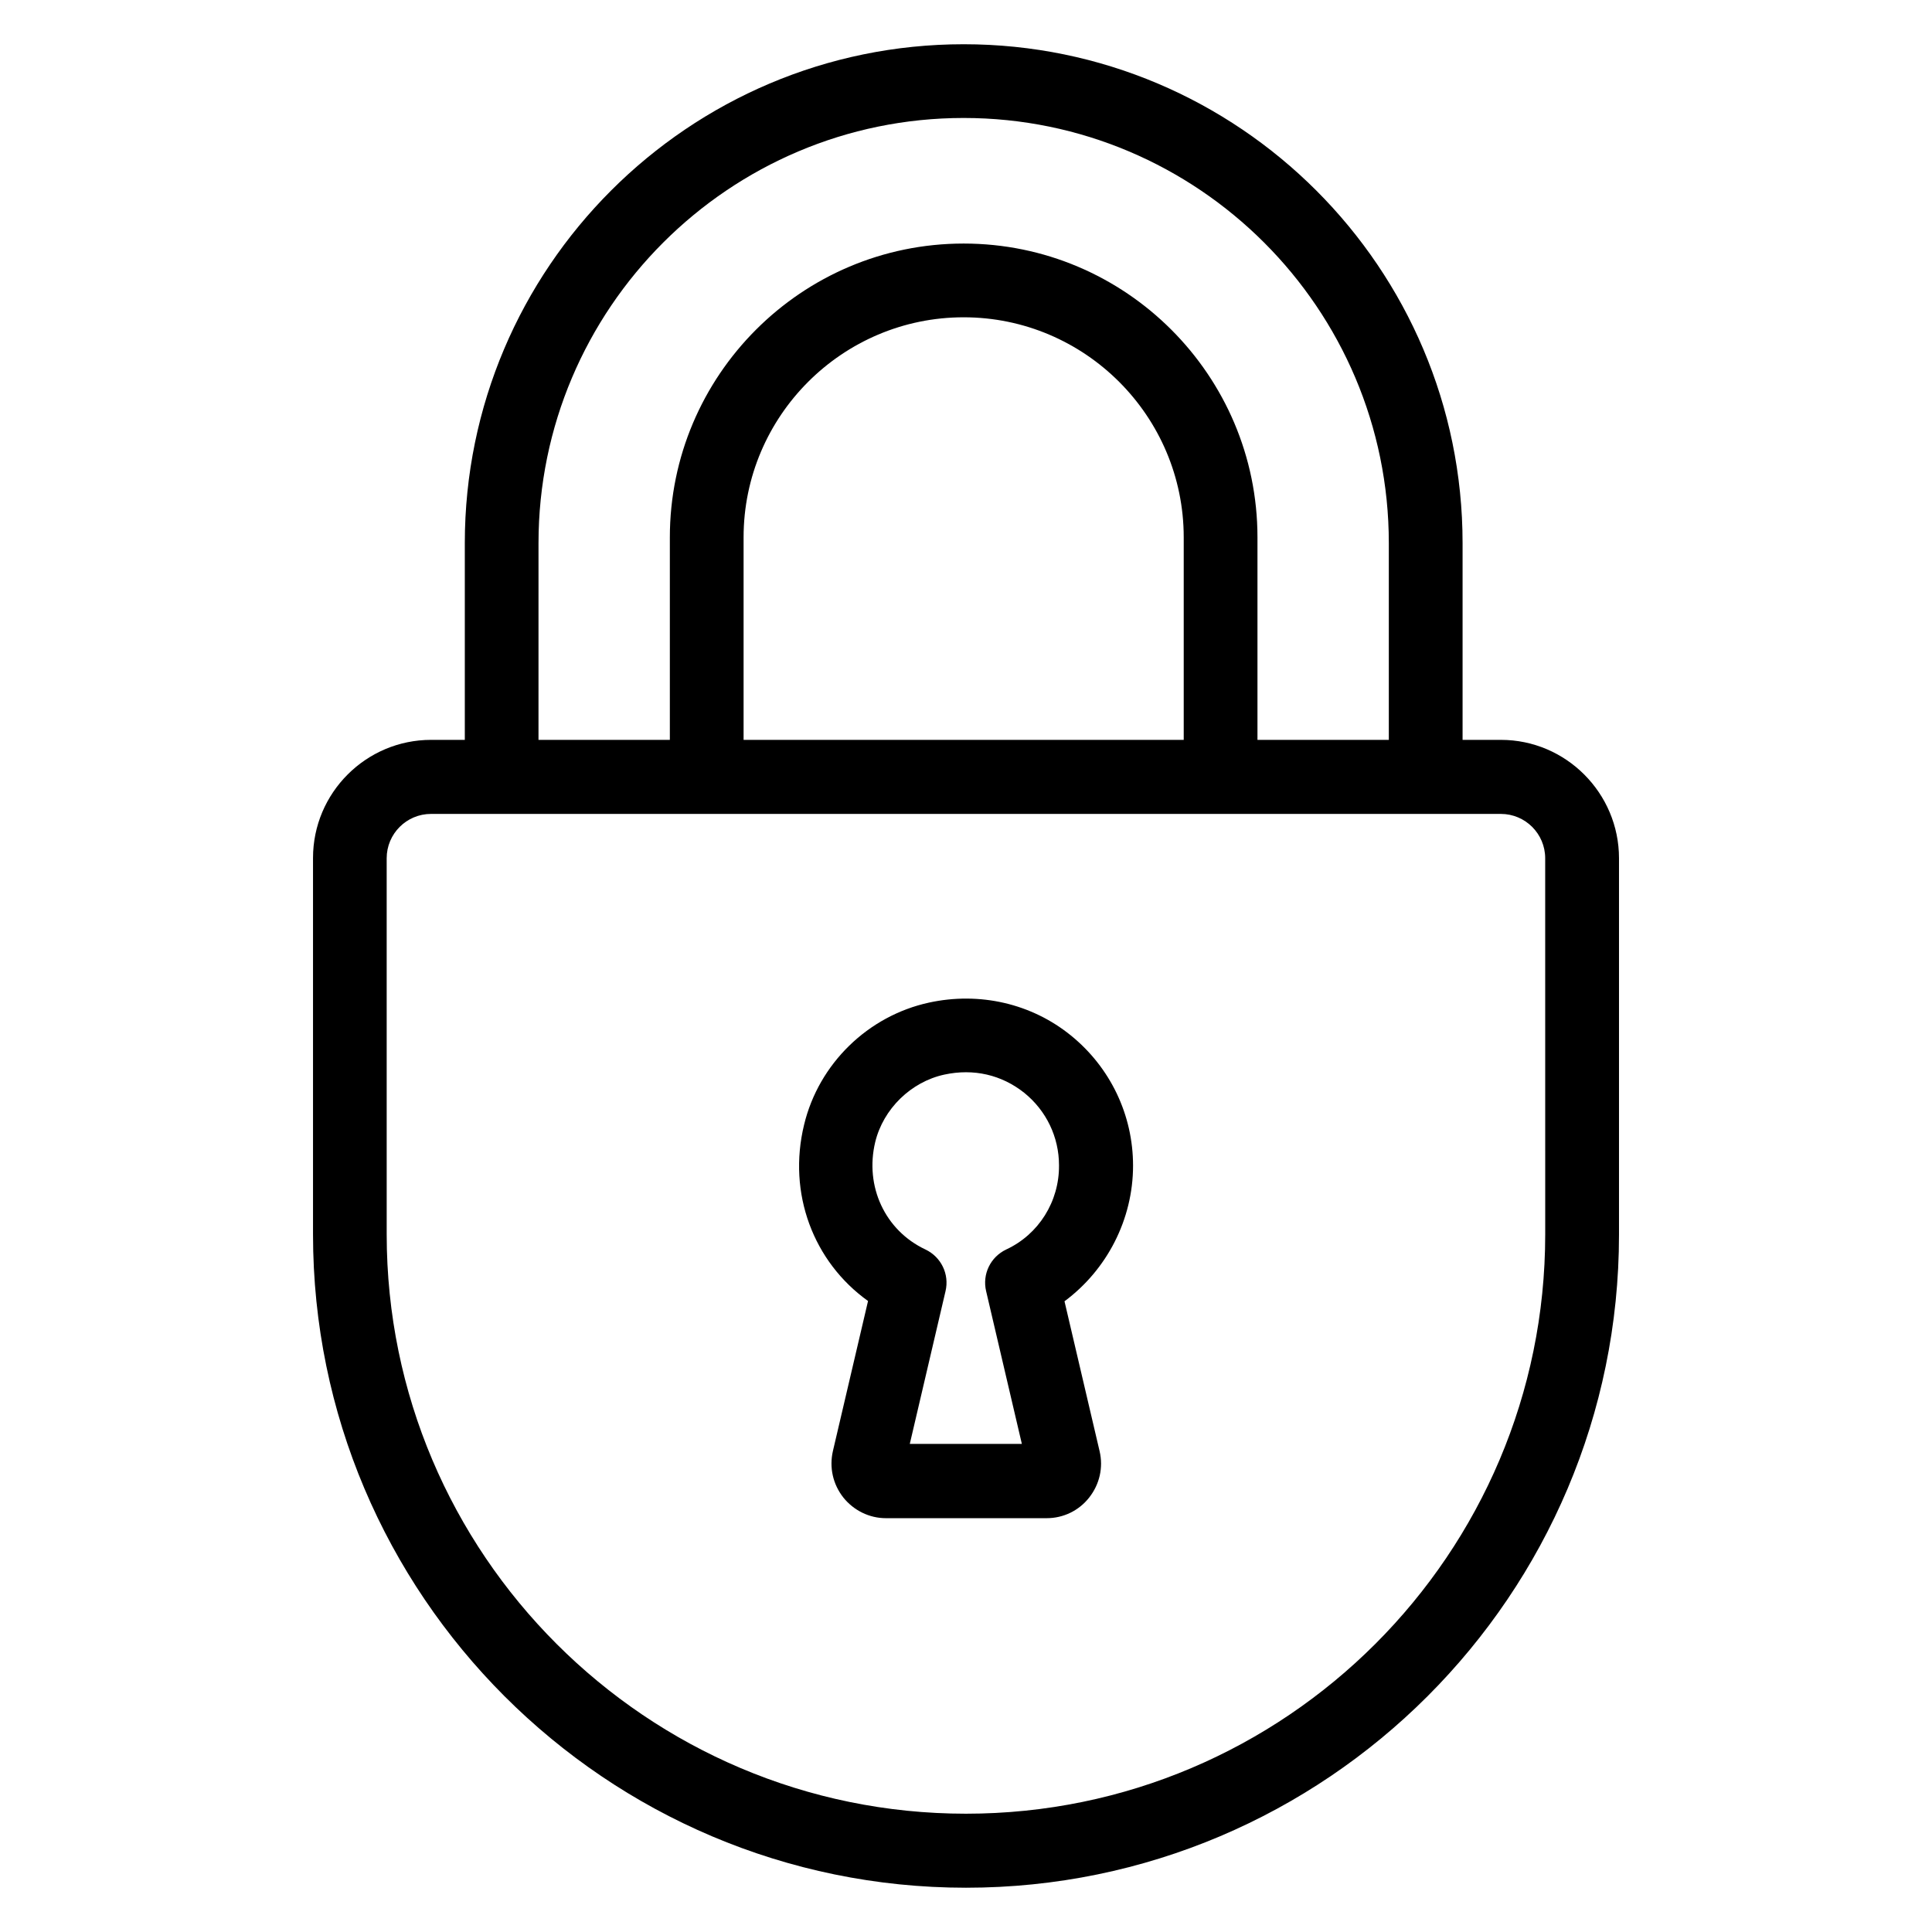
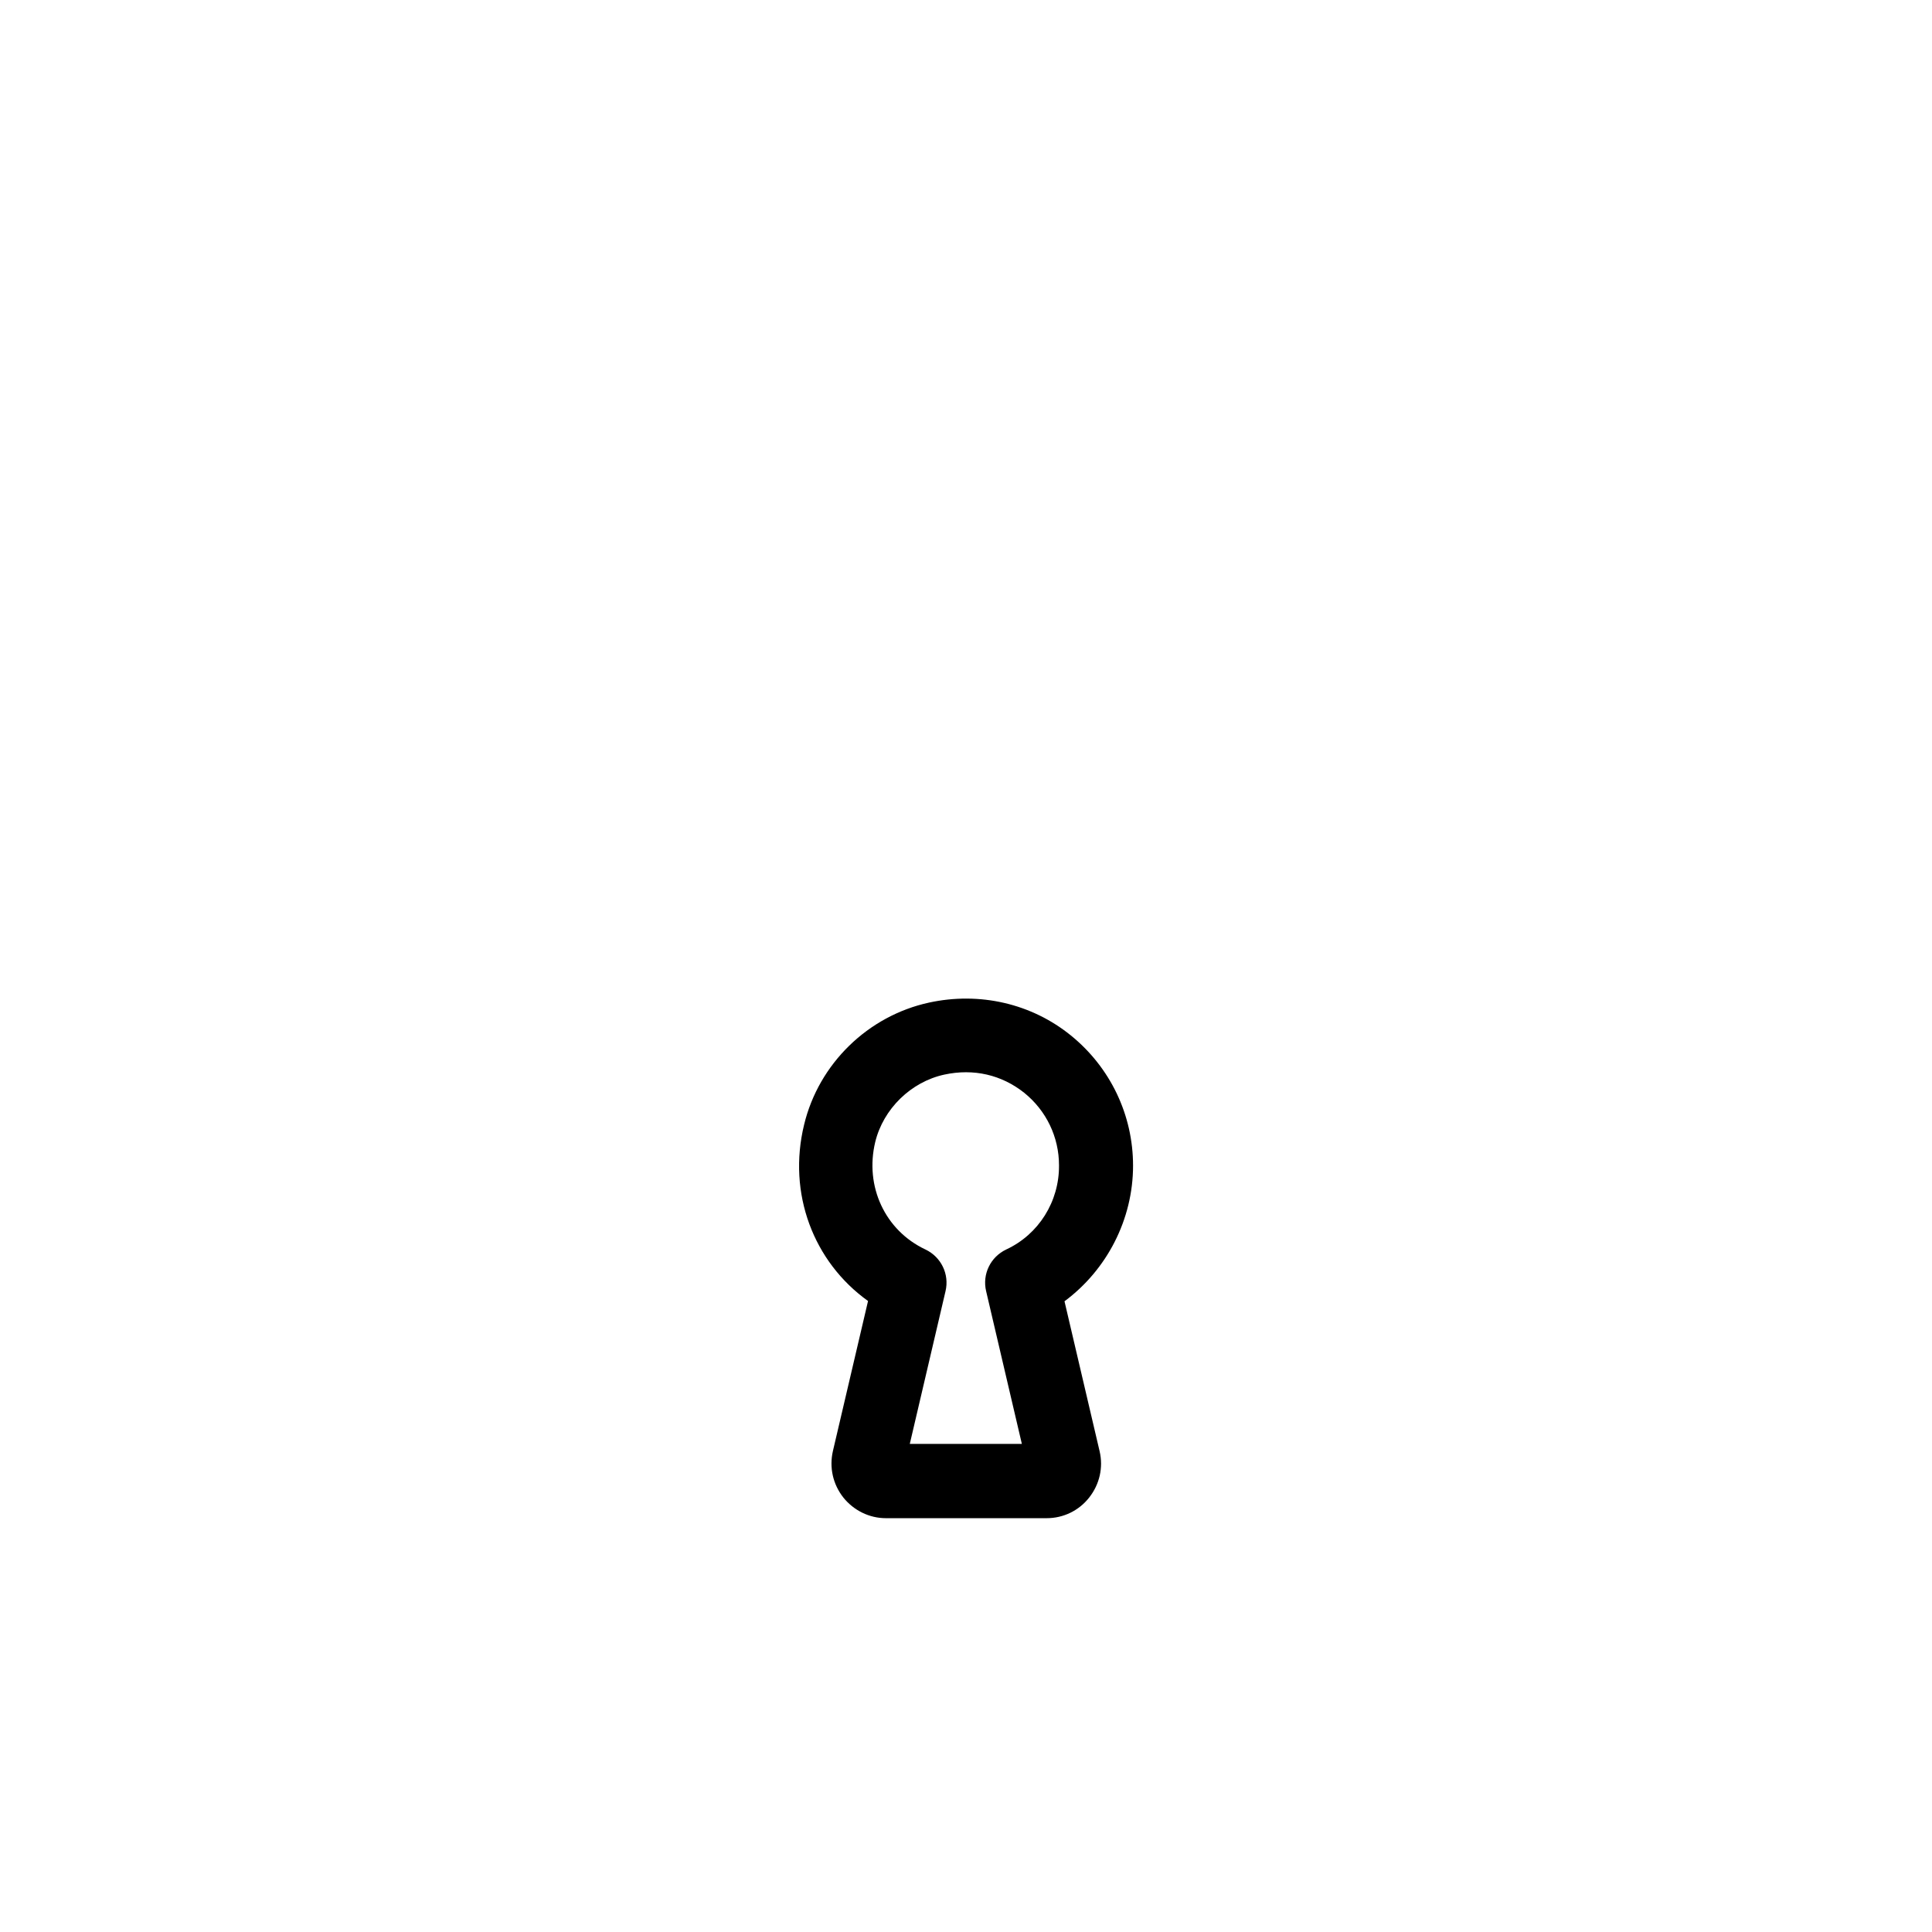
<svg xmlns="http://www.w3.org/2000/svg" fill="#000000" width="800px" height="800px" version="1.1" viewBox="144 144 512 512">
  <g>
-     <path d="m541.75 340.07h-10.152v-52.137c0-72.898-59.312-132.21-132.21-132.21-72.898 0-132.21 59.312-132.21 132.21v52.137h-8.93c-17.25 0-31.297 14.047-31.297 31.297v99.77c0 95.496 77.629 173.13 173.05 173.13 95.418 0 173.05-77.633 173.05-173.05v-99.77c0-17.25-14.047-31.375-31.297-31.375zm-255.04-52.137c0-62.137 50.535-112.67 112.67-112.67s112.67 50.535 112.67 112.67v52.137h-34.809v-53.664c0-42.977-34.961-77.863-77.863-77.863-42.977 0-77.863 34.961-77.863 77.863v53.664h-34.809zm54.348 52.137v-53.664c0-32.137 26.184-58.32 58.32-58.32s58.32 26.184 58.32 58.32v53.664zm212.44 131.07c0 84.656-68.855 153.51-153.51 153.51-84.656 0-153.51-68.855-153.51-153.51l-0.004-99.691c0-6.488 5.266-11.754 11.754-11.754h283.51c6.488 0 11.754 5.266 11.754 11.754z" />
    <path d="m444.27 452.9c0-13.434-6.031-26.031-16.488-34.504-10.457-8.473-24.199-11.602-37.559-8.703-16.184 3.512-29.234 16.184-33.129 32.367-4.426 18.168 2.441 36.336 16.945 46.719l-9.312 39.77c-0.992 4.352 0 8.777 2.75 12.289 2.75 3.434 6.871 5.496 11.297 5.496h42.594c4.426 0 8.551-1.984 11.297-5.496 2.75-3.512 3.742-7.938 2.75-12.215l-9.312-39.77c11.223-8.32 18.168-21.68 18.168-35.953zm-33.59 22.215c-4.199 1.984-6.414 6.566-5.344 11.07l9.465 40.457h-29.695l9.465-40.457c1.07-4.504-1.145-9.082-5.344-11.07-10.688-5.039-16.105-16.719-13.281-28.473 2.137-8.777 9.465-15.953 18.32-17.863 7.785-1.68 15.191 0.078 21.145 4.809 5.879 4.734 9.238 11.754 9.238 19.238 0.078 9.617-5.418 18.316-13.969 22.289z" />
  </g>
</svg>